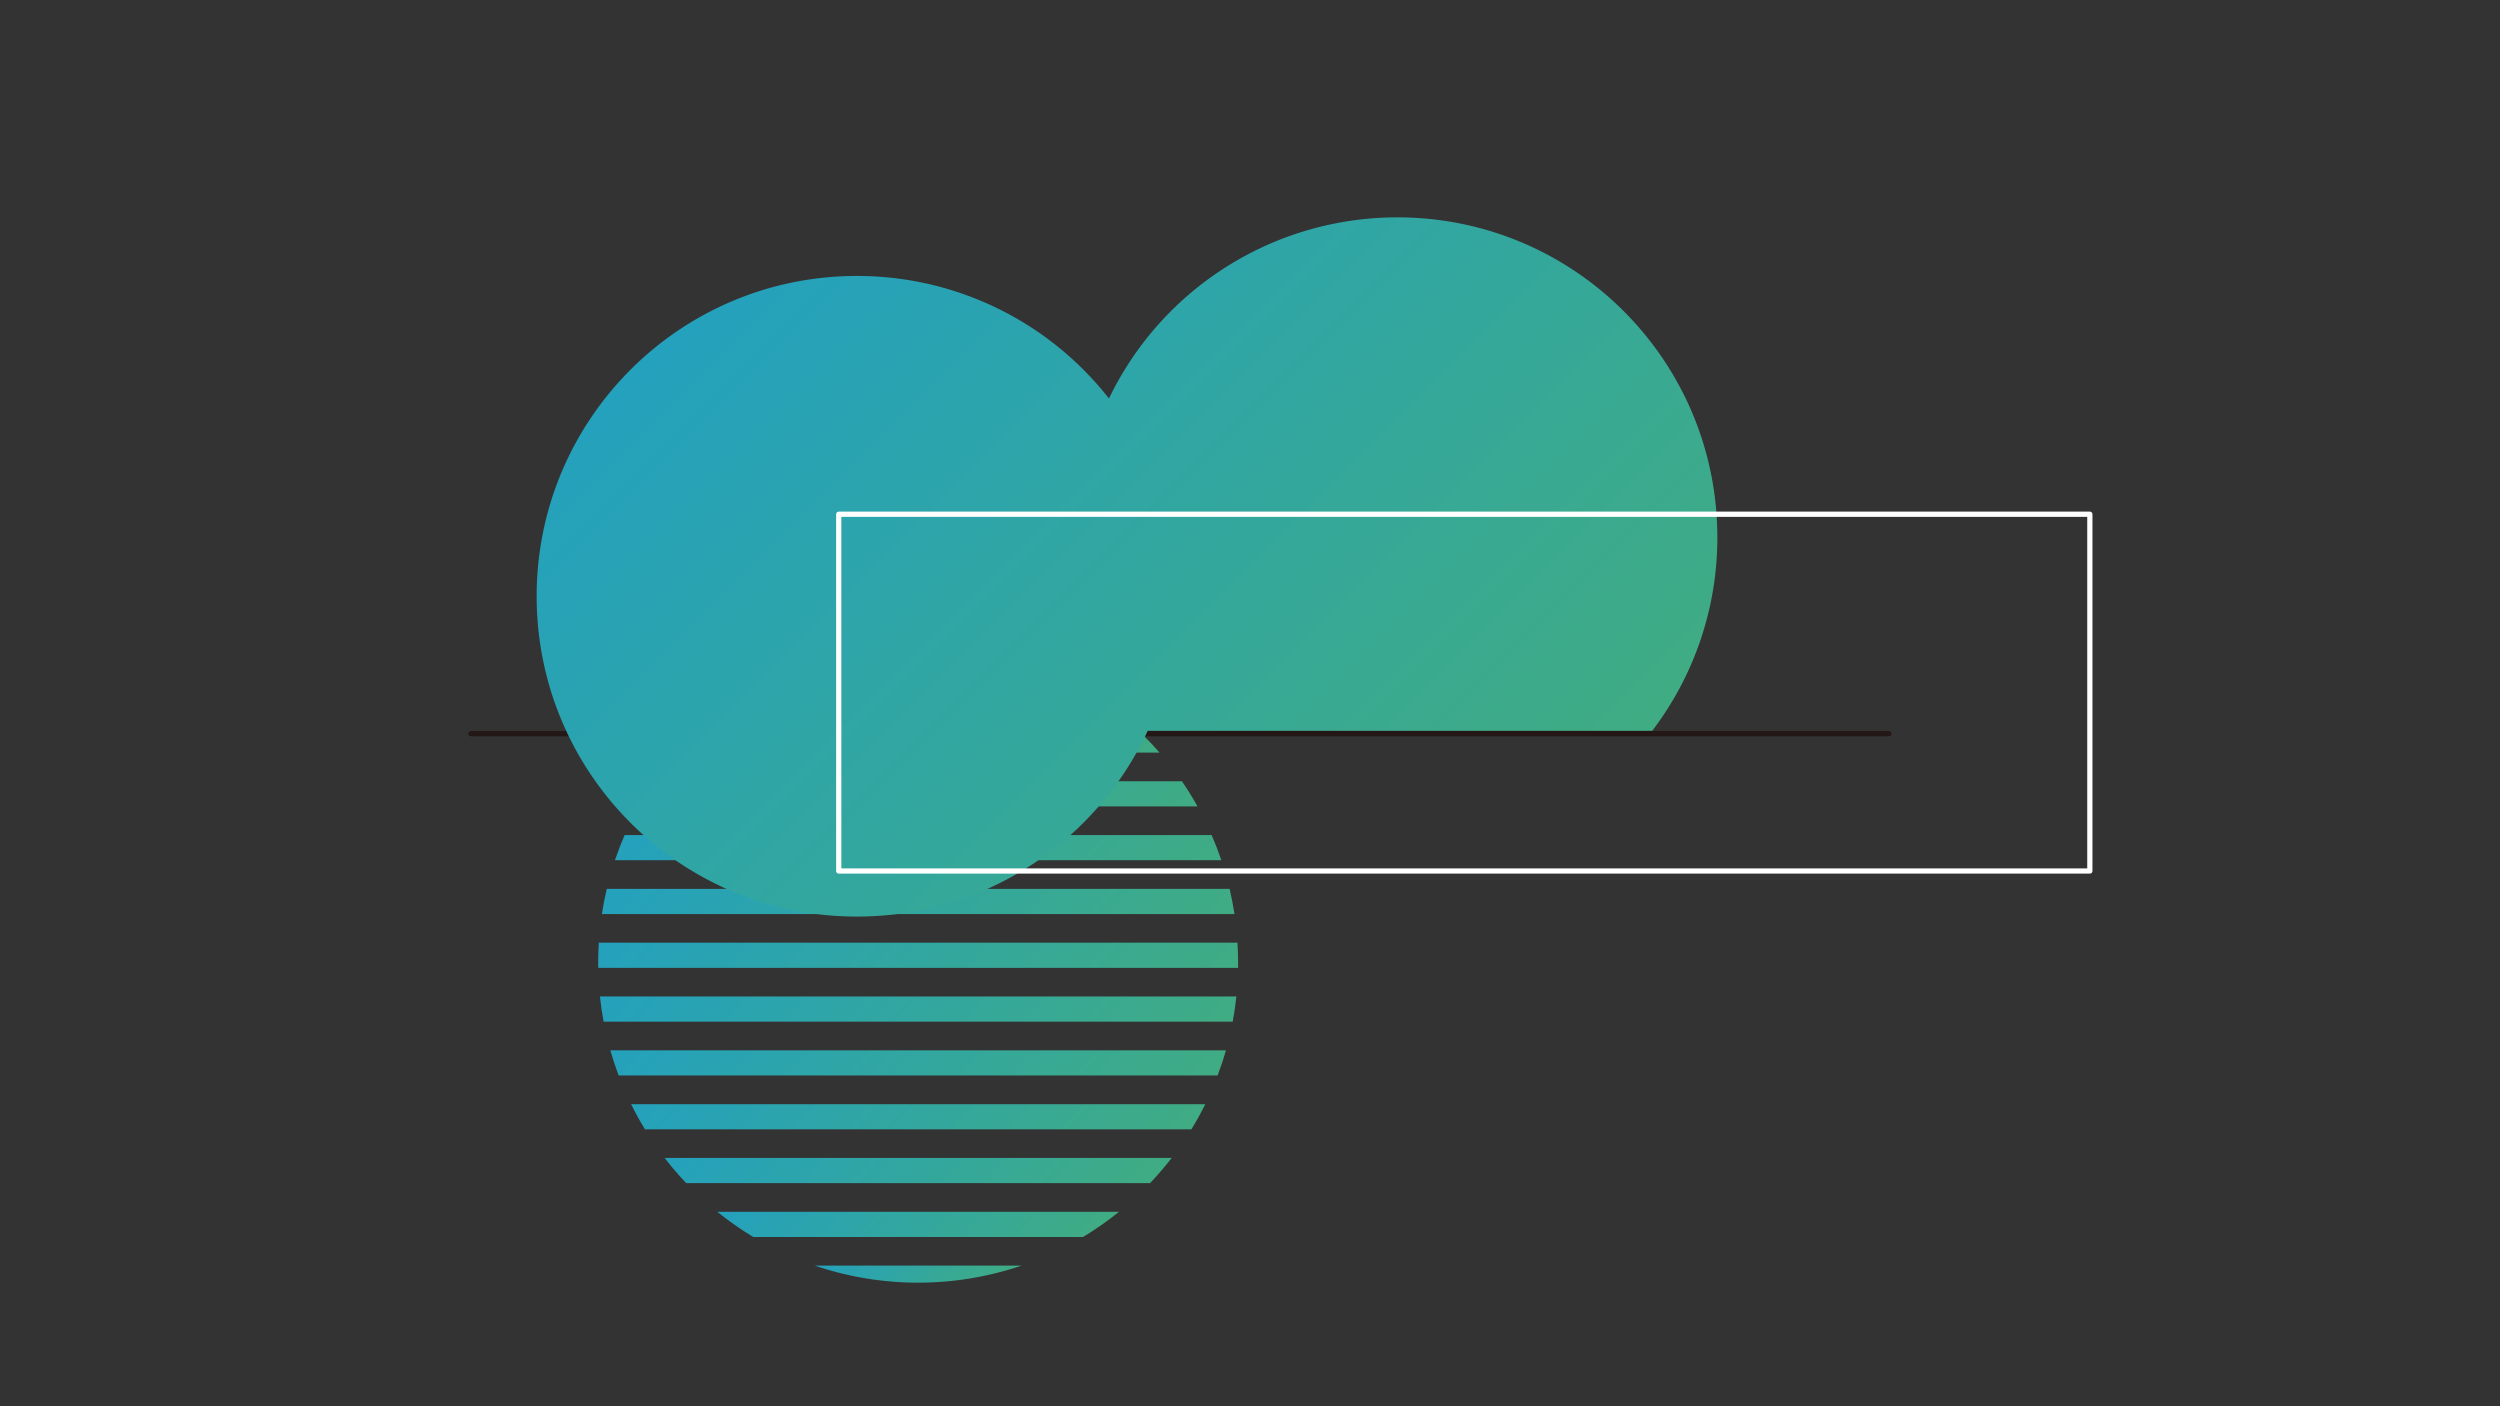
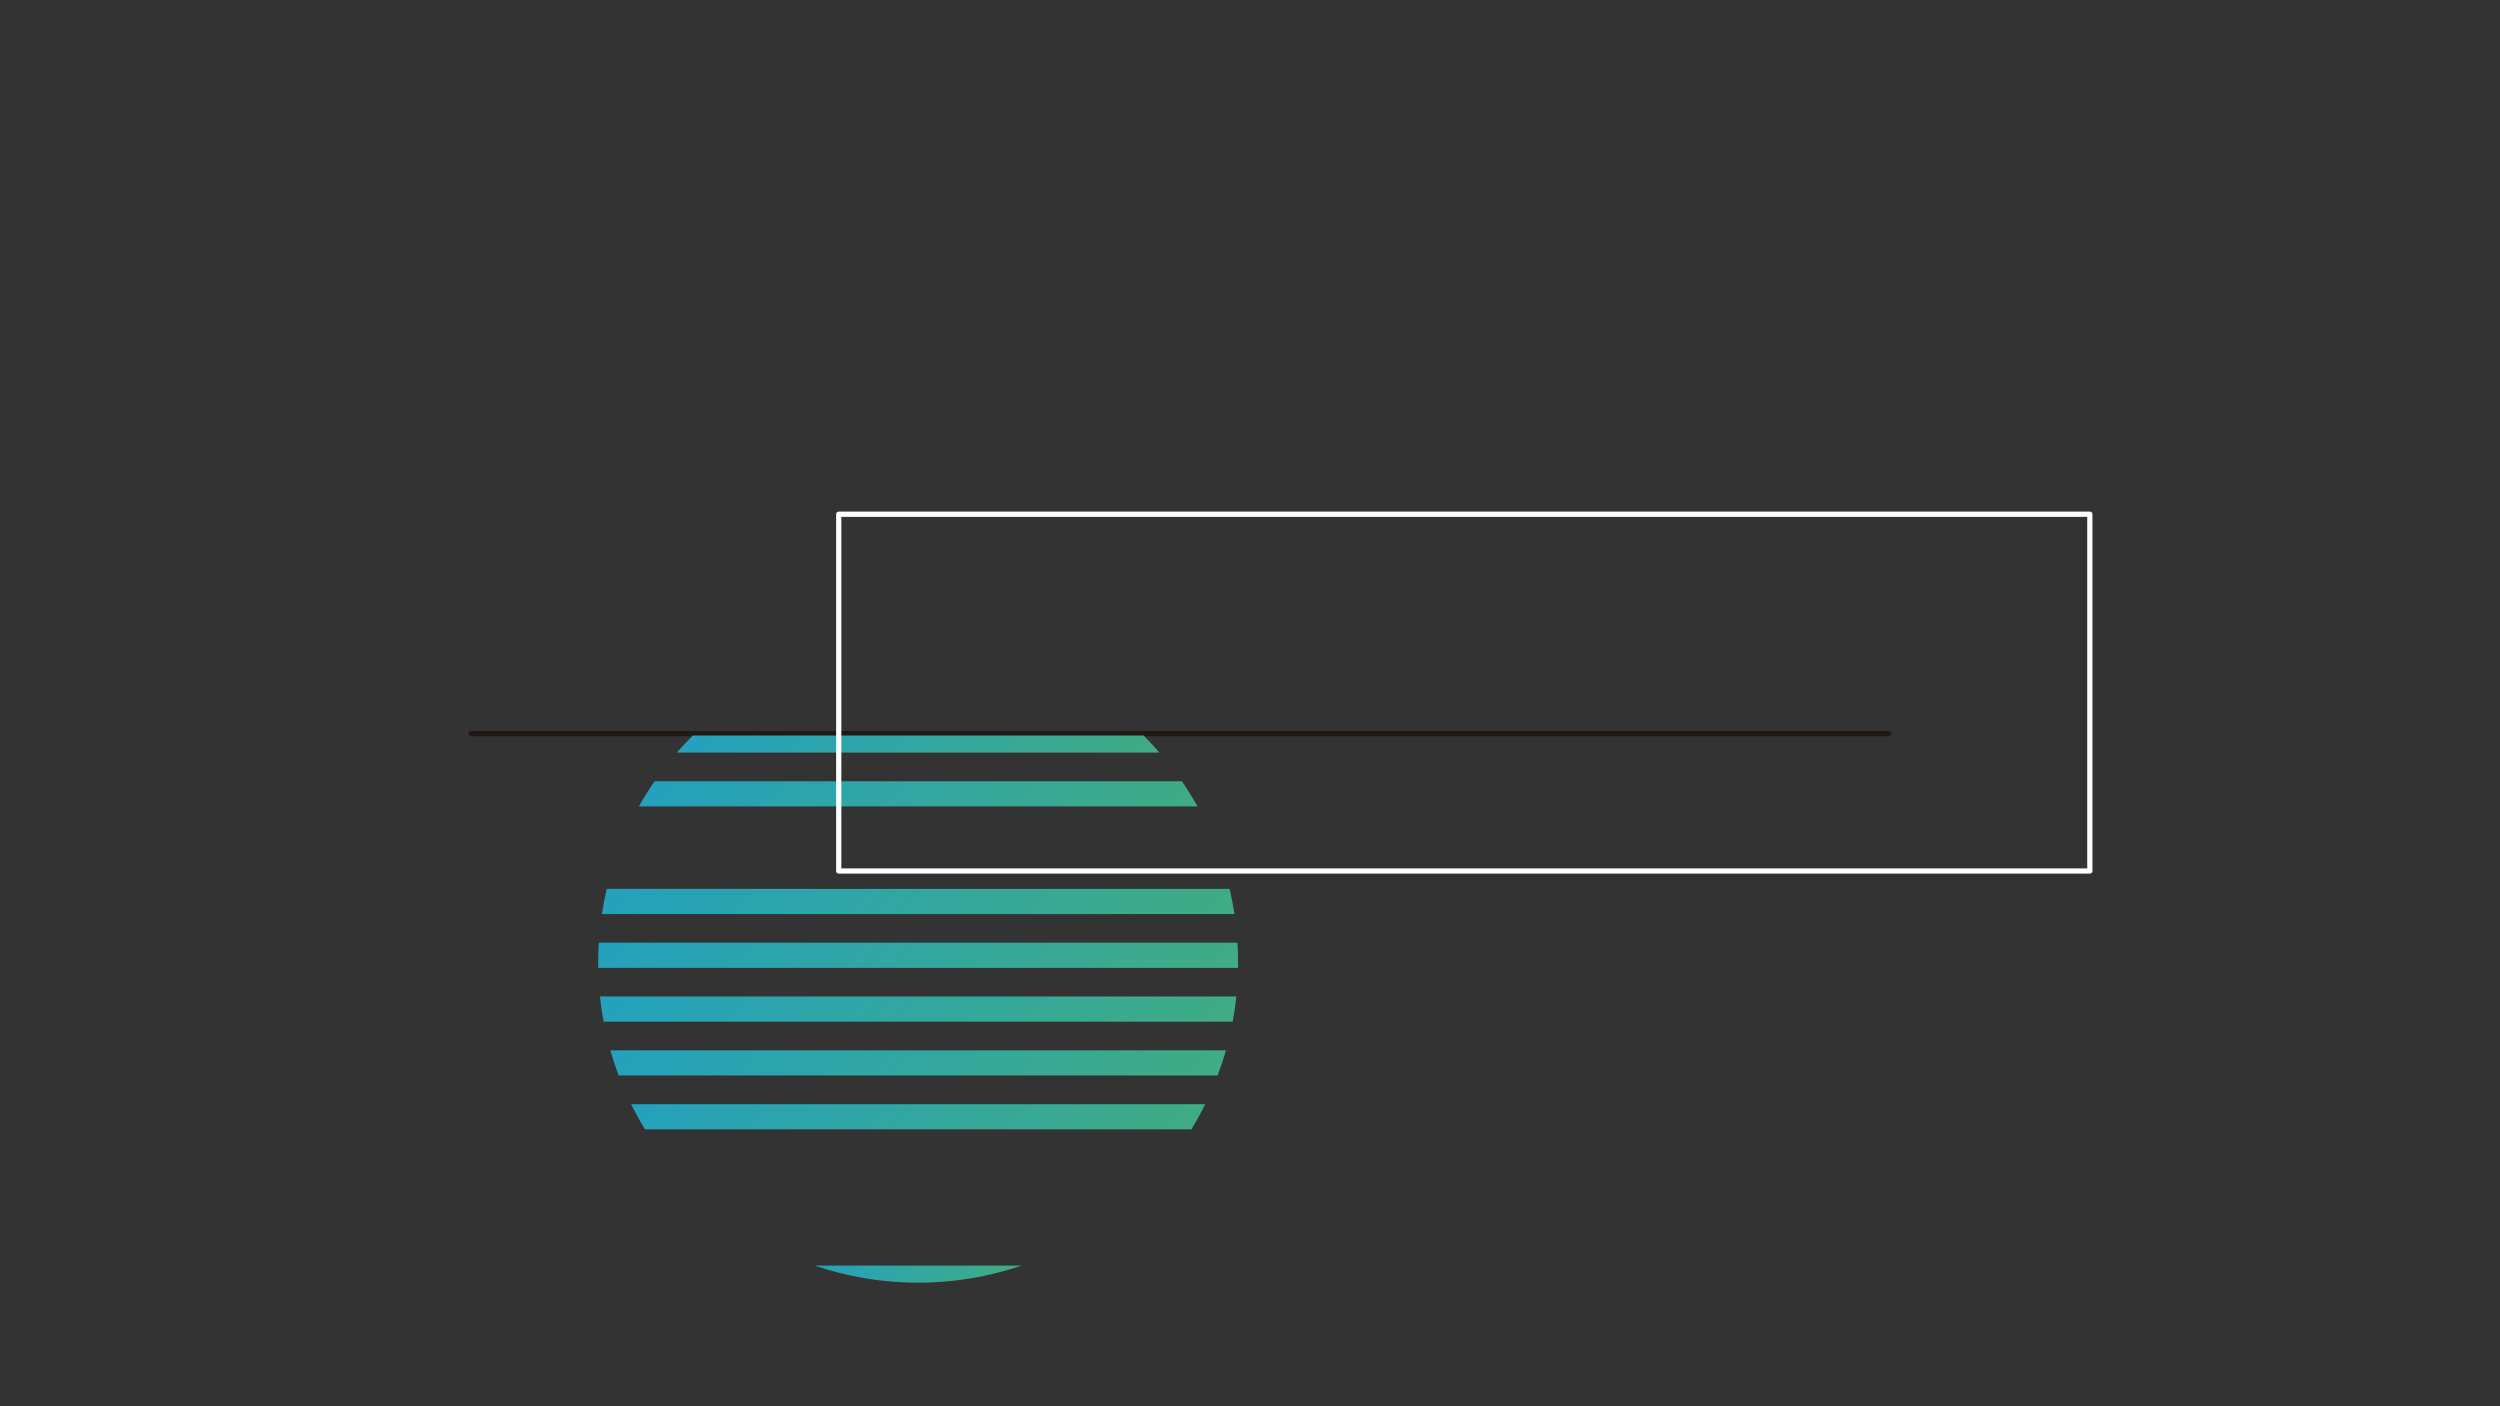
<svg xmlns="http://www.w3.org/2000/svg" xmlns:xlink="http://www.w3.org/1999/xlink" id="Section1-2" viewBox="0 0 1920 1080">
  <rect x="0" y="0" width="1920" height="1080" fill="#333333" stroke="none" />
  <defs>
    <style>.cls-1,.cls-14{fill:none;stroke-linecap:round;stroke-linejoin:round;stroke-width:4px;}.cls-1{stroke:#231815;}.cls-2{fill:url(#未命名漸層_6);}.cls-3{fill:url(#未命名漸層_6-2);}.cls-4{fill:url(#未命名漸層_6-3);}.cls-5{fill:url(#未命名漸層_6-4);}.cls-6{fill:url(#未命名漸層_6-5);}.cls-7{fill:url(#未命名漸層_6-6);}.cls-8{fill:url(#未命名漸層_6-7);}.cls-9{fill:url(#未命名漸層_6-8);}.cls-10{fill:url(#未命名漸層_6-9);}.cls-11{fill:url(#未命名漸層_6-10);}.cls-12{fill:url(#未命名漸層_6-11);}.cls-13{fill:url(#未命名漸層_6-12);}.cls-14{stroke:#fff;}</style>
    <linearGradient id="未命名漸層_6" x1="628.04" y1="853.53" x2="782.26" y2="1007.76" gradientUnits="userSpaceOnUse">
      <stop offset="0" stop-color="#24a1bd" />
      <stop offset="1" stop-color="#40ac83" />
    </linearGradient>
    <linearGradient id="未命名漸層_6-2" x1="592.74" y1="739.91" x2="817.56" y2="964.73" xlink:href="#未命名漸層_6" />
    <linearGradient id="未命名漸層_6-3" x1="612.26" y1="484.67" x2="798.04" y2="670.45" xlink:href="#未命名漸層_6" />
    <linearGradient id="未命名漸層_6-4" x1="577.58" y1="606.29" x2="832.73" y2="861.44" xlink:href="#未命名漸層_6" />
    <linearGradient id="未命名漸層_6-5" x1="607.12" y1="792.67" x2="803.18" y2="988.72" xlink:href="#未命名漸層_6" />
    <linearGradient id="未命名漸層_6-6" x1="583.71" y1="691.67" x2="826.6" y2="934.55" xlink:href="#未命名漸層_6" />
    <linearGradient id="未命名漸層_6-7" x1="665.48" y1="932.31" x2="744.82" y2="1011.65" xlink:href="#未命名漸層_6" />
    <linearGradient id="未命名漸層_6-8" x1="596.09" y1="506.6" x2="814.22" y2="724.73" xlink:href="#未命名漸層_6" />
    <linearGradient id="未命名漸層_6-9" x1="578.83" y1="647.24" x2="831.47" y2="899.89" xlink:href="#未命名漸層_6" />
    <linearGradient id="未命名漸層_6-10" x1="585.74" y1="535.3" x2="824.56" y2="774.12" xlink:href="#未命名漸層_6" />
    <linearGradient id="未命名漸層_6-11" x1="579.79" y1="568.83" x2="830.51" y2="819.55" xlink:href="#未命名漸層_6" />
    <linearGradient id="未命名漸層_6-12" x1="599.18" y1="169" x2="1130.18" y2="700" xlink:href="#未命名漸層_6" />
  </defs>
  <title>Home_without text</title>
  <line class="cls-1" x1="361.65" y1="563.43" x2="1450.65" y2="563.43" />
-   <path class="cls-2" d="M831.77,950a247,247,0,0,0,27.61-19.34H550.93A246.89,246.89,0,0,0,578.53,950Z" />
  <path class="cls-3" d="M484.68,848c3.27,6.61,6.81,13.07,10.64,19.33H915c3.83-6.26,7.38-12.72,10.64-19.33Z" />
  <path class="cls-4" d="M890.52,578q-5.89-6.78-12.27-13.1H532.05q-6.37,6.32-12.27,13.1Z" />
  <path class="cls-5" d="M459.4,739.32c0,1.33,0,2.66.05,4H950.86c0-1.33,0-2.66,0-4,0-5.16-.18-10.27-.49-15.34H459.89Q459.41,731.58,459.4,739.32Z" />
-   <path class="cls-6" d="M510.48,889.31A248.12,248.12,0,0,0,527,908.64H883.26a246,246,0,0,0,16.56-19.33Z" />
  <path class="cls-7" d="M468.73,806.64q2.81,9.86,6.4,19.34h460c2.39-6.33,4.54-12.77,6.4-19.34Z" />
  <path class="cls-8" d="M625.81,972a247,247,0,0,0,158.68,0Z" />
  <path class="cls-9" d="M502.71,600q-6.45,9.36-12,19.33h429q-5.6-10-12-19.33Z" />
  <path class="cls-10" d="M460.76,765.31q1,9.78,2.82,19.33H946.72q1.78-9.54,2.82-19.33Z" />
-   <path class="cls-11" d="M479.74,641.31q-4.12,9.47-7.47,19.33H938q-3.35-9.85-7.48-19.33Z" />
  <path class="cls-12" d="M466,682.64q-2.25,9.54-3.75,19.34H948.09q-1.5-9.81-3.76-19.34Z" />
-   <path class="cls-13" d="M1318.92,412.68c0-135.72-110-245.75-245.76-245.75A245.78,245.78,0,0,0,851.68,306.05a245.56,245.56,0,0,0-193.53-94.12c-135.86,0-246,110.14-246,246s110.14,246,246,246c99,0,184.23-58.42,223.29-142.65H1268.9A244.65,244.65,0,0,0,1318.92,412.68Z" />
  <rect class="cls-14" x="644.15" y="394.93" width="960.85" height="274" />
</svg>